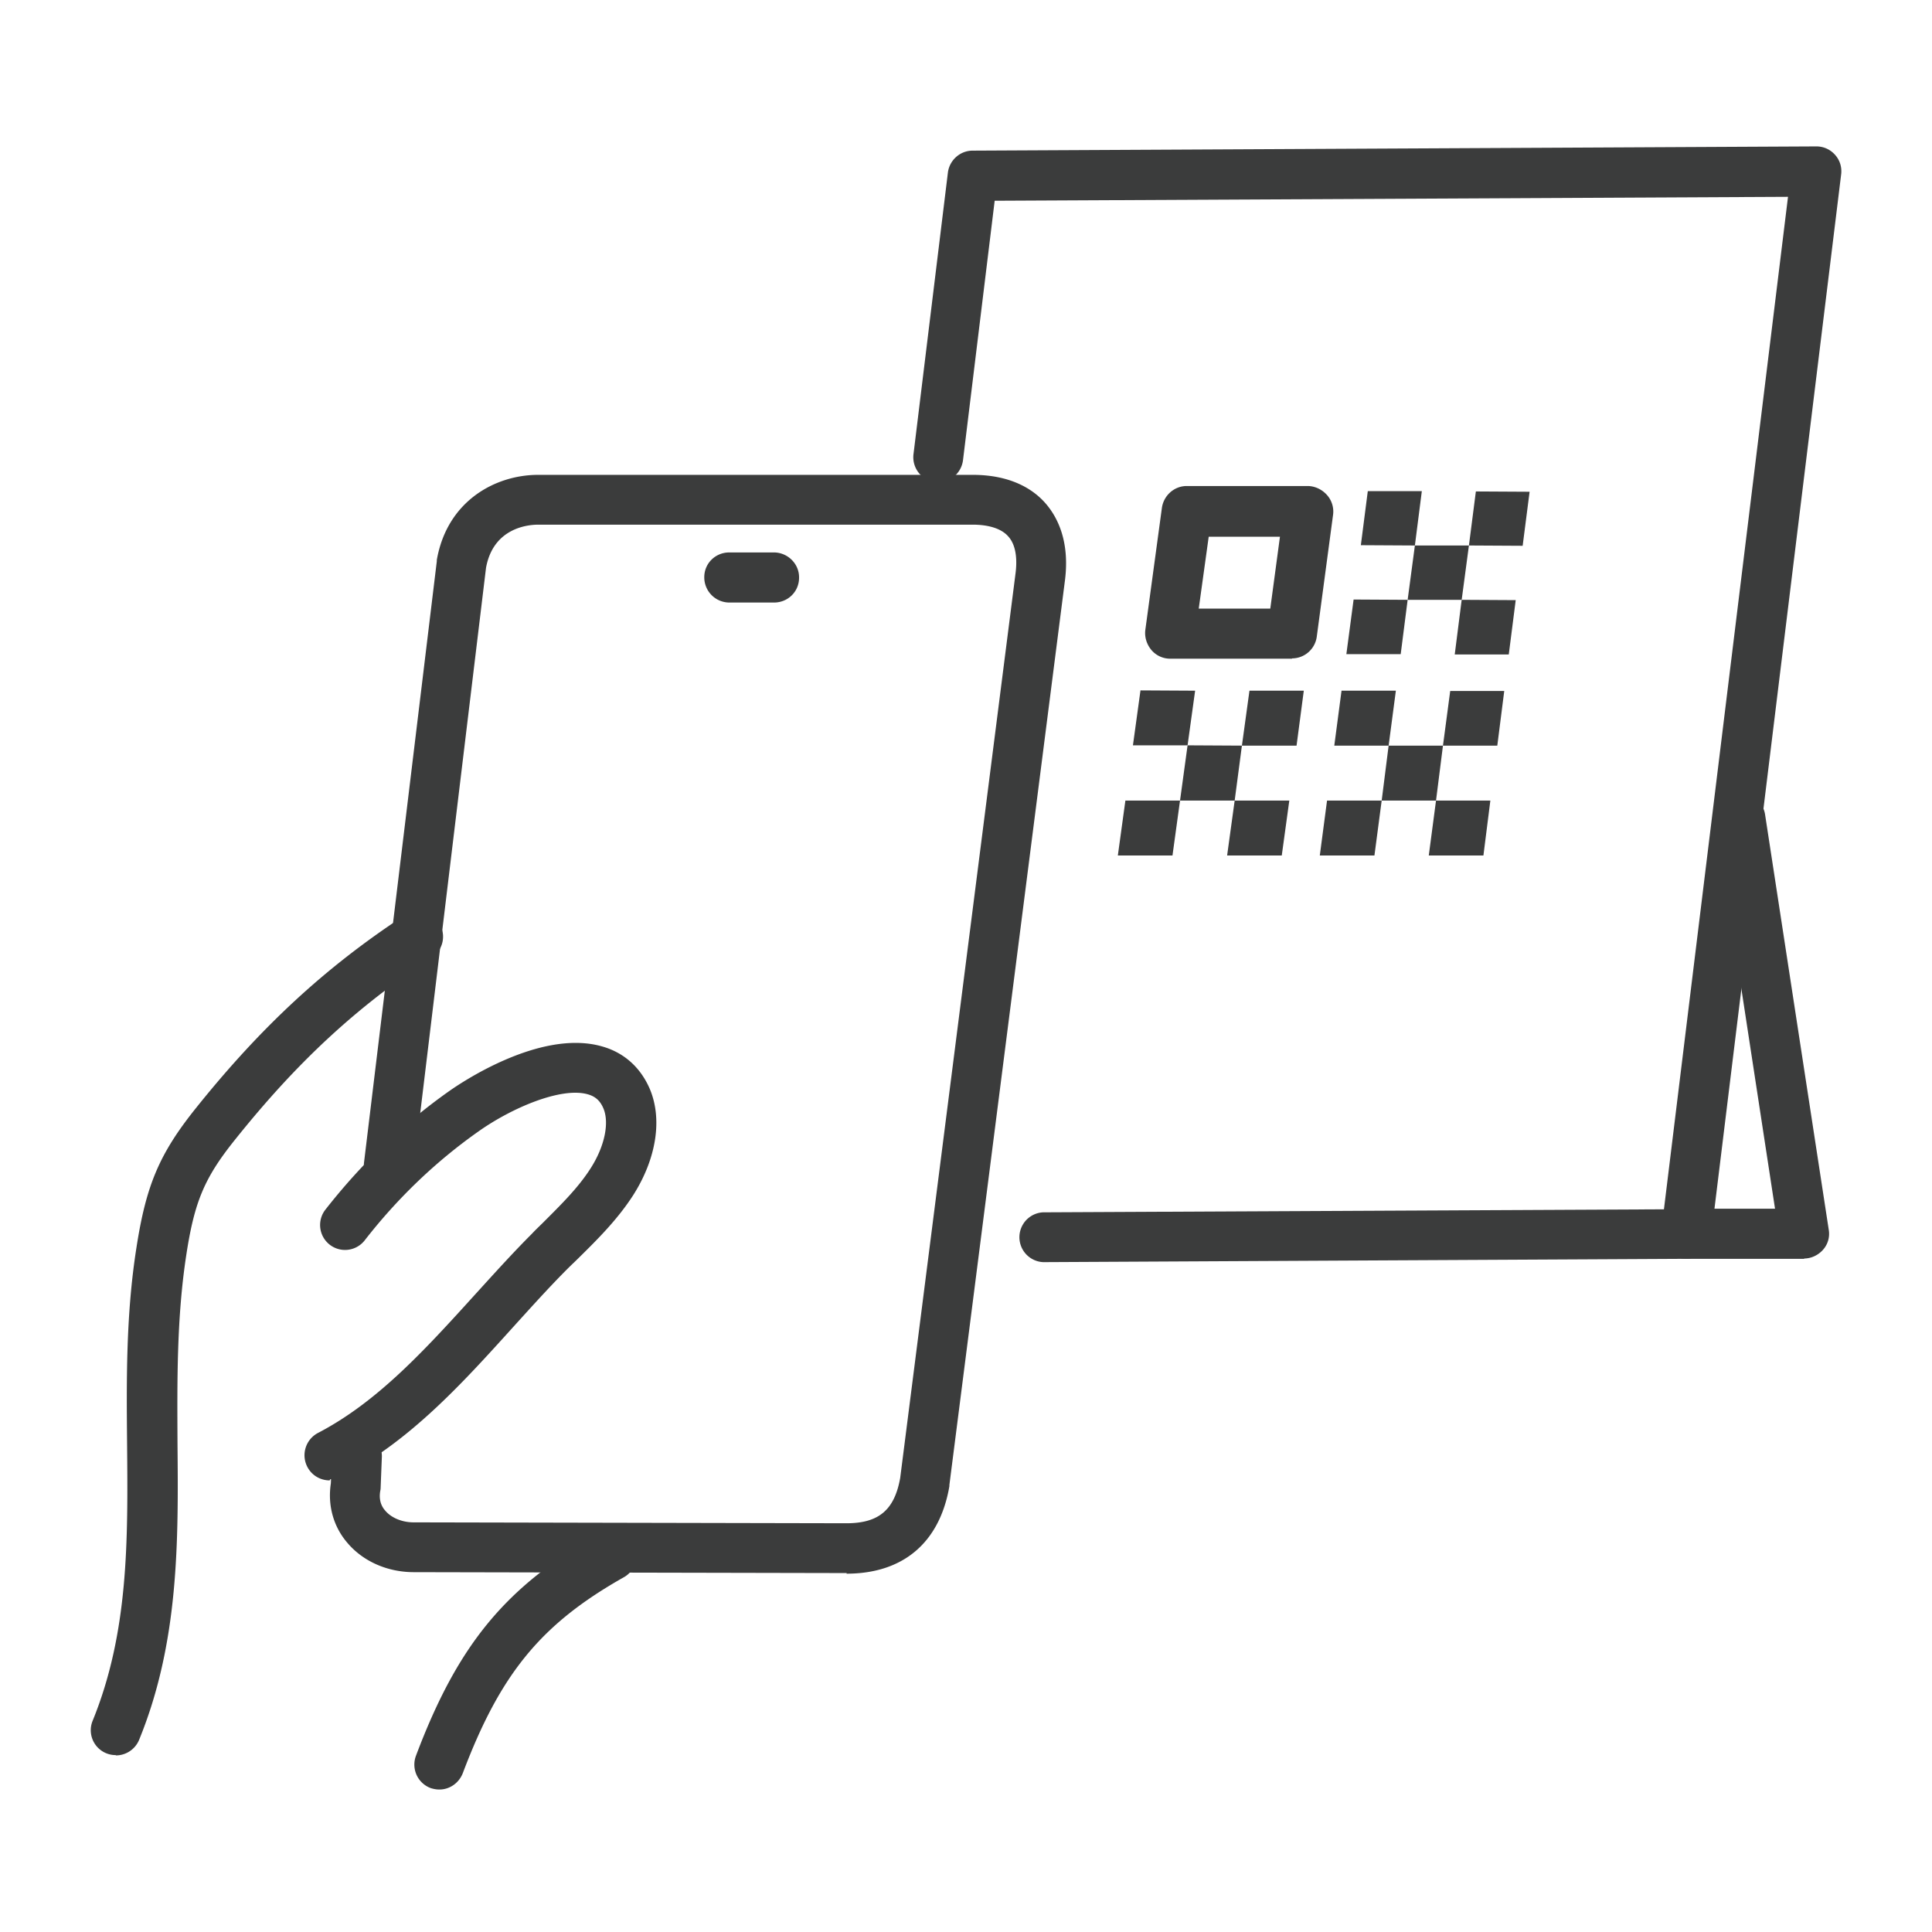
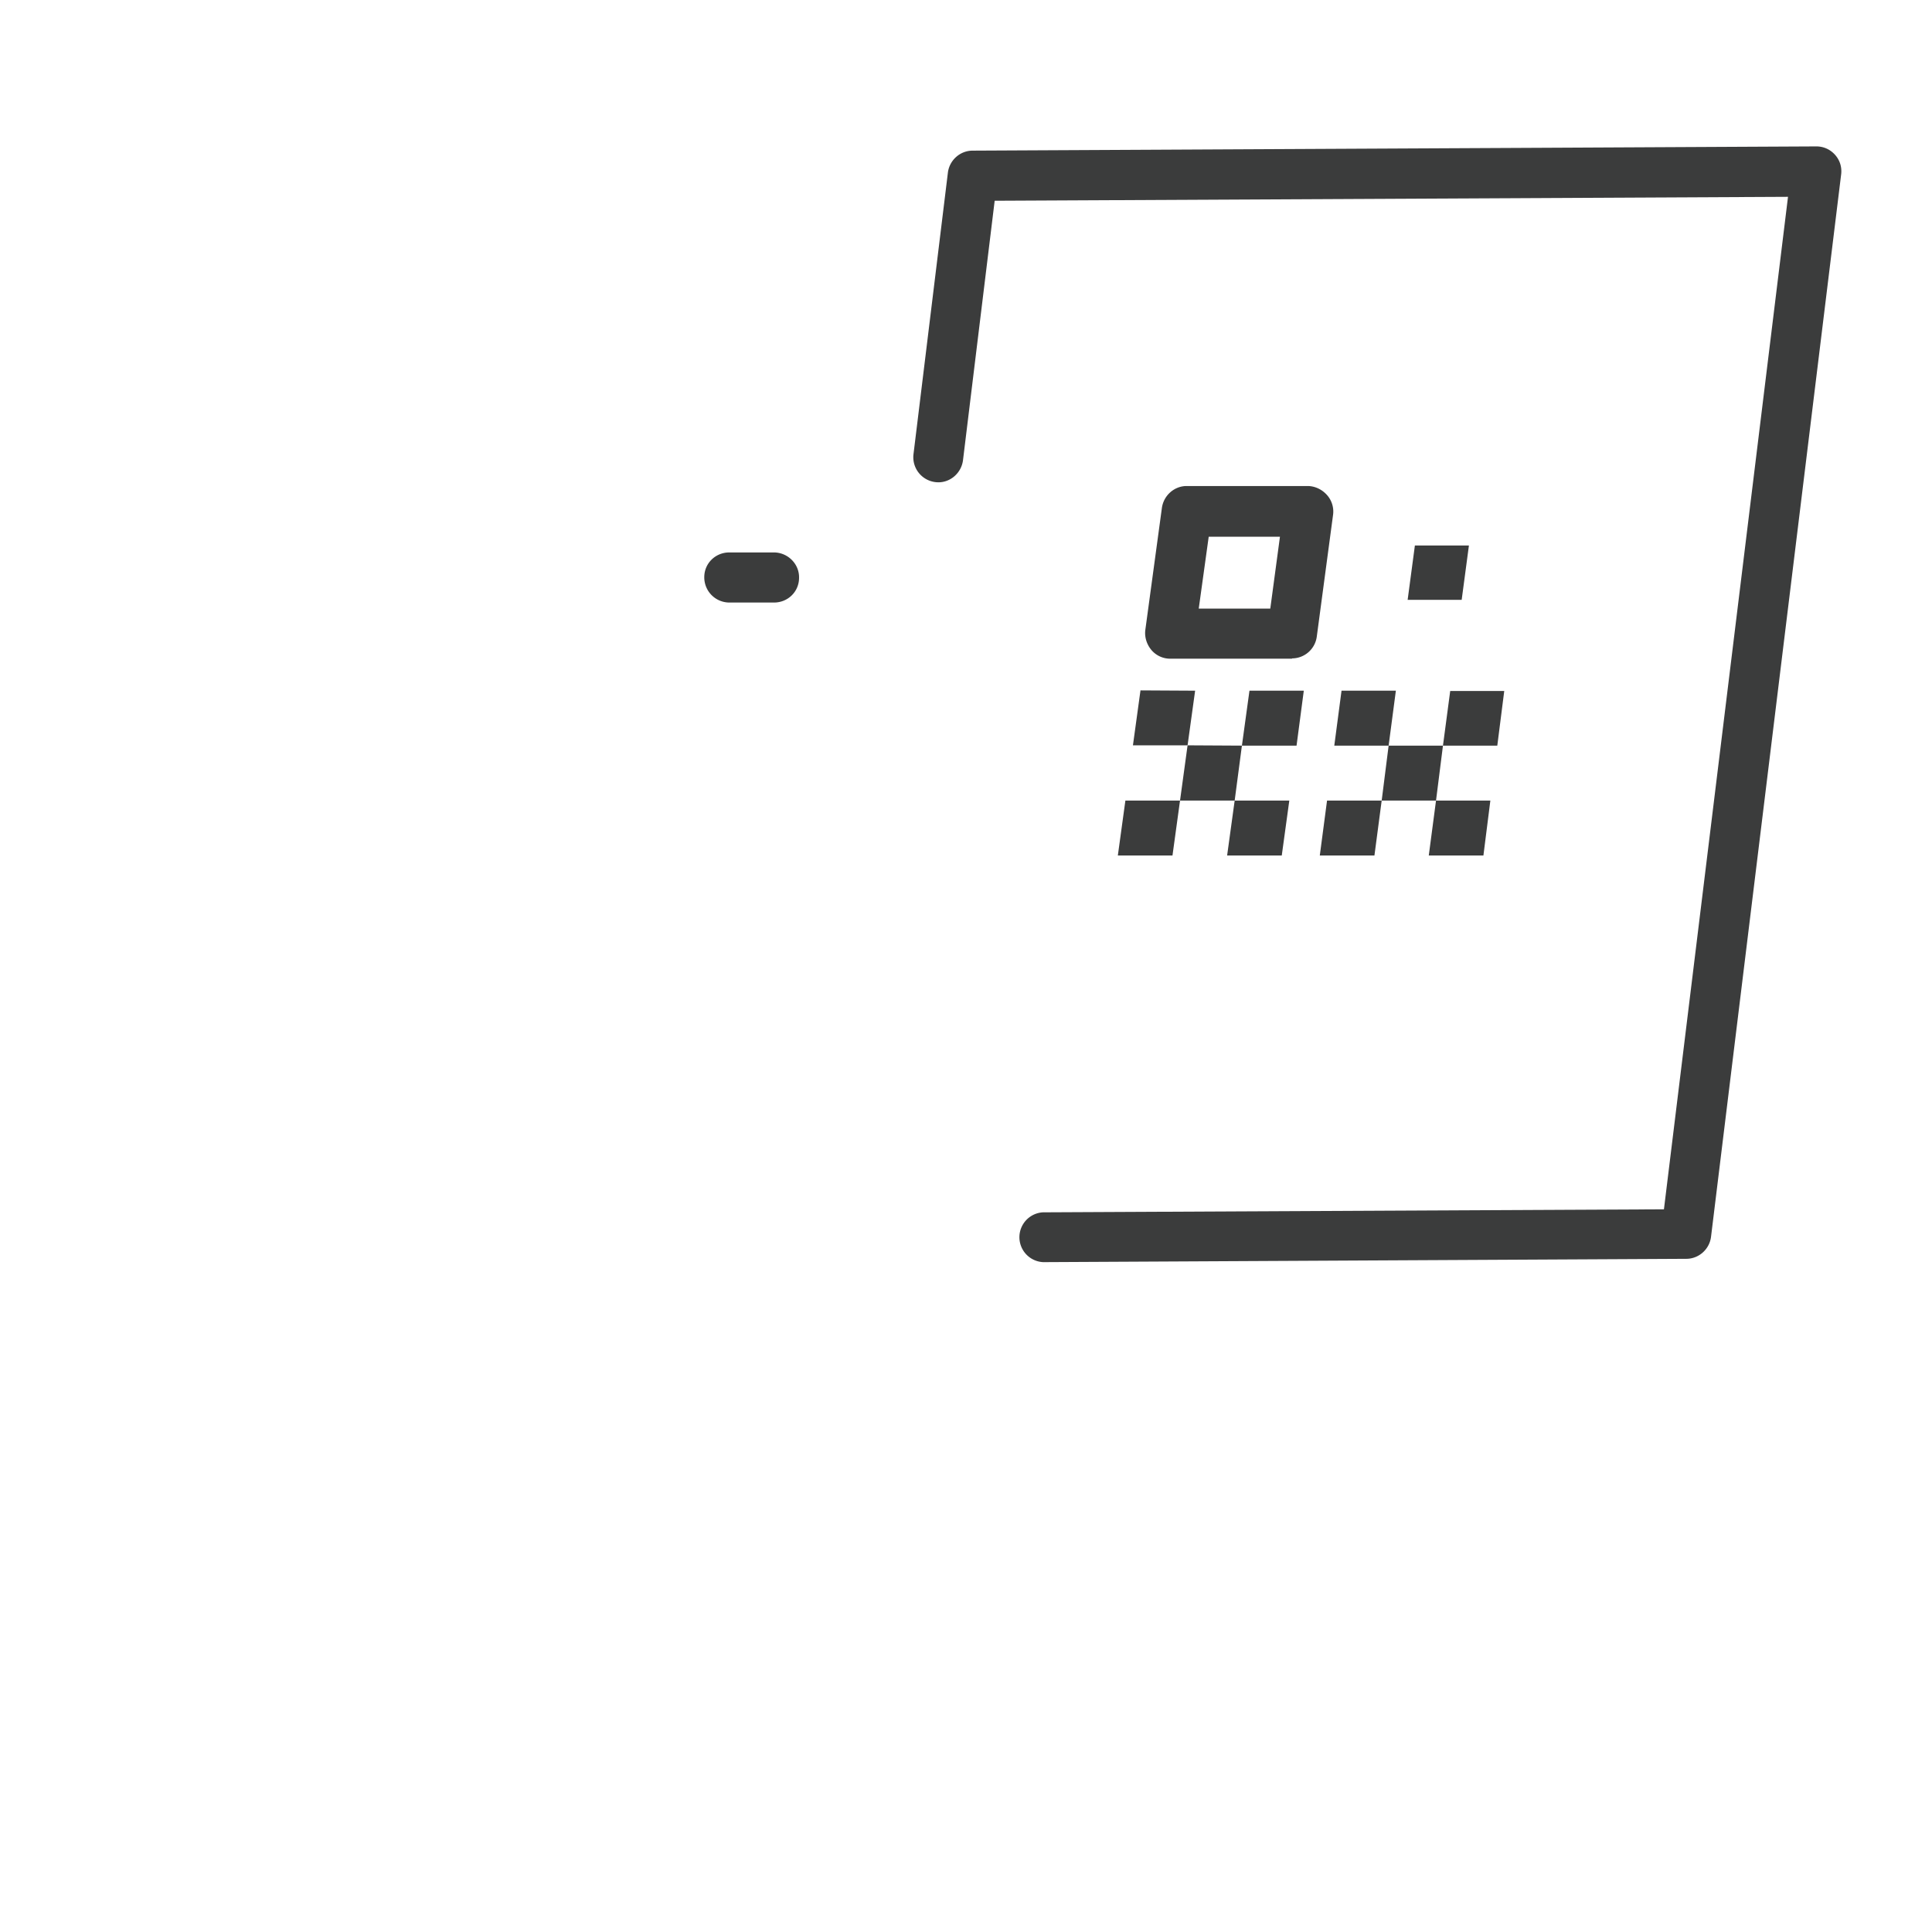
<svg xmlns="http://www.w3.org/2000/svg" id="a" viewBox="0 0 64 64">
  <defs>
    <style>.b{fill:#3b3c3c}</style>
  </defs>
-   <path d="M3.83 58.14A.824.824 0 0 1 3.07 57c1.19-2.92 1.17-5.95 1.14-9.16-.02-2.11-.04-4.29.31-6.51.32-2.07.76-3.11 1.96-4.61 2.16-2.7 4.29-4.67 6.91-6.39.38-.25.9-.15 1.15.24.25.38.15.9-.24 1.15-2.5 1.65-4.45 3.45-6.52 6.04-1.01 1.26-1.34 2.05-1.61 3.82-.32 2.09-.3 4.2-.29 6.25.03 3.23.05 6.57-1.27 9.8-.13.32-.44.52-.77.52Zm10.72 1.14c-.1 0-.2-.02-.29-.05a.83.83 0 0 1-.48-1.07c1.39-3.69 2.98-5.61 6.08-7.36.4-.22.9-.08 1.13.31.22.4.08.9-.31 1.13-2.75 1.55-4.1 3.19-5.35 6.5-.13.33-.44.54-.77.54Z" class="b" />
-   <path d="M10.92 49.04c-.3 0-.59-.16-.74-.45a.835.835 0 0 1 .35-1.12c1.98-1.03 3.55-2.76 5.21-4.59.61-.67 1.23-1.36 1.88-2.01.12-.13.25-.25.38-.38.59-.59 1.15-1.14 1.56-1.78.47-.73.63-1.51.43-1.99-.11-.26-.27-.4-.52-.47-.88-.25-2.52.45-3.62 1.23-1.42 1-2.69 2.22-3.77 3.61a.826.826 0 0 1-1.3-1.02c1.19-1.52 2.57-2.85 4.12-3.94.3-.21 2.97-2.05 5.03-1.47.73.2 1.28.69 1.59 1.4.43 1 .23 2.32-.55 3.54-.51.79-1.16 1.44-1.79 2.06-.12.12-.25.24-.37.36-.62.62-1.23 1.3-1.82 1.95-1.68 1.86-3.42 3.78-5.67 4.94-.12.06-.25.09-.38.09Z" class="b" />
-   <path d="m28.05 52.11-14.34-.03c-.88 0-1.69-.36-2.21-.98-.46-.54-.65-1.24-.54-1.96l.04-.96a.826.826 0 0 1 1.65.07l-.04 1.01s0 .07-.01.11c-.05.26 0 .49.16.67.2.24.56.39.94.39l14.34.03c1.07 0 1.59-.44 1.78-1.5L33.64 19c.05-.38.05-.91-.24-1.23-.28-.32-.8-.39-1.18-.39H17.83c-.35 0-1.49.11-1.73 1.43L13.7 38.7c-.05.45-.47.78-.92.72a.823.823 0 0 1-.72-.92l2.41-19.91v-.04c.34-1.95 1.93-2.82 3.36-2.82h14.39c1.31 0 2.04.51 2.42.95s.8 1.23.64 2.53l-3.83 29.98v.04c-.32 1.87-1.53 2.9-3.41 2.9Z" class="b" />
  <path d="M25.64 19.96h-1.49a.834.834 0 0 1-.82-.84c0-.46.37-.82.83-.82h1.49c.46.01.83.39.82.84 0 .46-.37.82-.83.82m8.92 21.85a.826.826 0 0 1-.01-1.65l20.57-.1 4.11-33.54-26.28.13-1.05 8.6c-.06.45-.47.78-.92.72a.83.83 0 0 1-.72-.92l1.14-9.33c.05-.41.4-.73.82-.73l27.95-.14c.24 0 .46.1.62.28s.23.41.2.65l-4.31 35.19c-.05.41-.4.73-.82.73z" class="b" />
-   <path d="M59.77 41.7h-3.91c-.46 0-.83-.37-.83-.83s.37-.83.83-.83h2.94l-1.96-12.81a.824.824 0 1 1 1.63-.25l2.11 13.76c.04.24-.03.48-.19.66s-.39.29-.63.29Zm-12.9-23.63-1.79-.01.23-1.79h1.79zm3.57.01-1.78-.01.23-1.79 1.78.01zm-4.04 3.59h-1.8l.24-1.81 1.79.01zm3.58.01h-1.79l.23-1.81 1.79.01z" class="b" />
  <path d="M48.42 19.87h-1.79l.24-1.8h1.79zM46 24.7h-1.8l.24-1.82h1.8zm3.6 0h-1.8l.24-1.81h1.79zm-4.07 3.64h-1.81l.24-1.82h1.81zm3.61 0h-1.81l.24-1.82h1.8zm-1.57-1.82h-1.8L46 24.7h1.8zm-4.77-4.7h-4.04c-.24 0-.47-.11-.62-.29s-.23-.42-.2-.66l.55-4.05c.06-.41.41-.72.82-.72h4.03c.24.01.46.12.62.3s.23.42.2.65l-.54 4.04a.83.83 0 0 1-.82.72Zm-3.09-1.66h2.37l.32-2.38h-2.36zm1.43 4.54h1.81l.24-1.82h-1.8zm-3.61-.01h1.81l.25-1.81-1.81-.01zm3.12 3.65h1.81l.25-1.82H40.9zm-3.62 0h1.81l.25-1.82h-1.81z" class="b" />
  <path d="M39.09 26.52h1.81l.24-1.82-1.8-.01z" class="b" />
</svg>